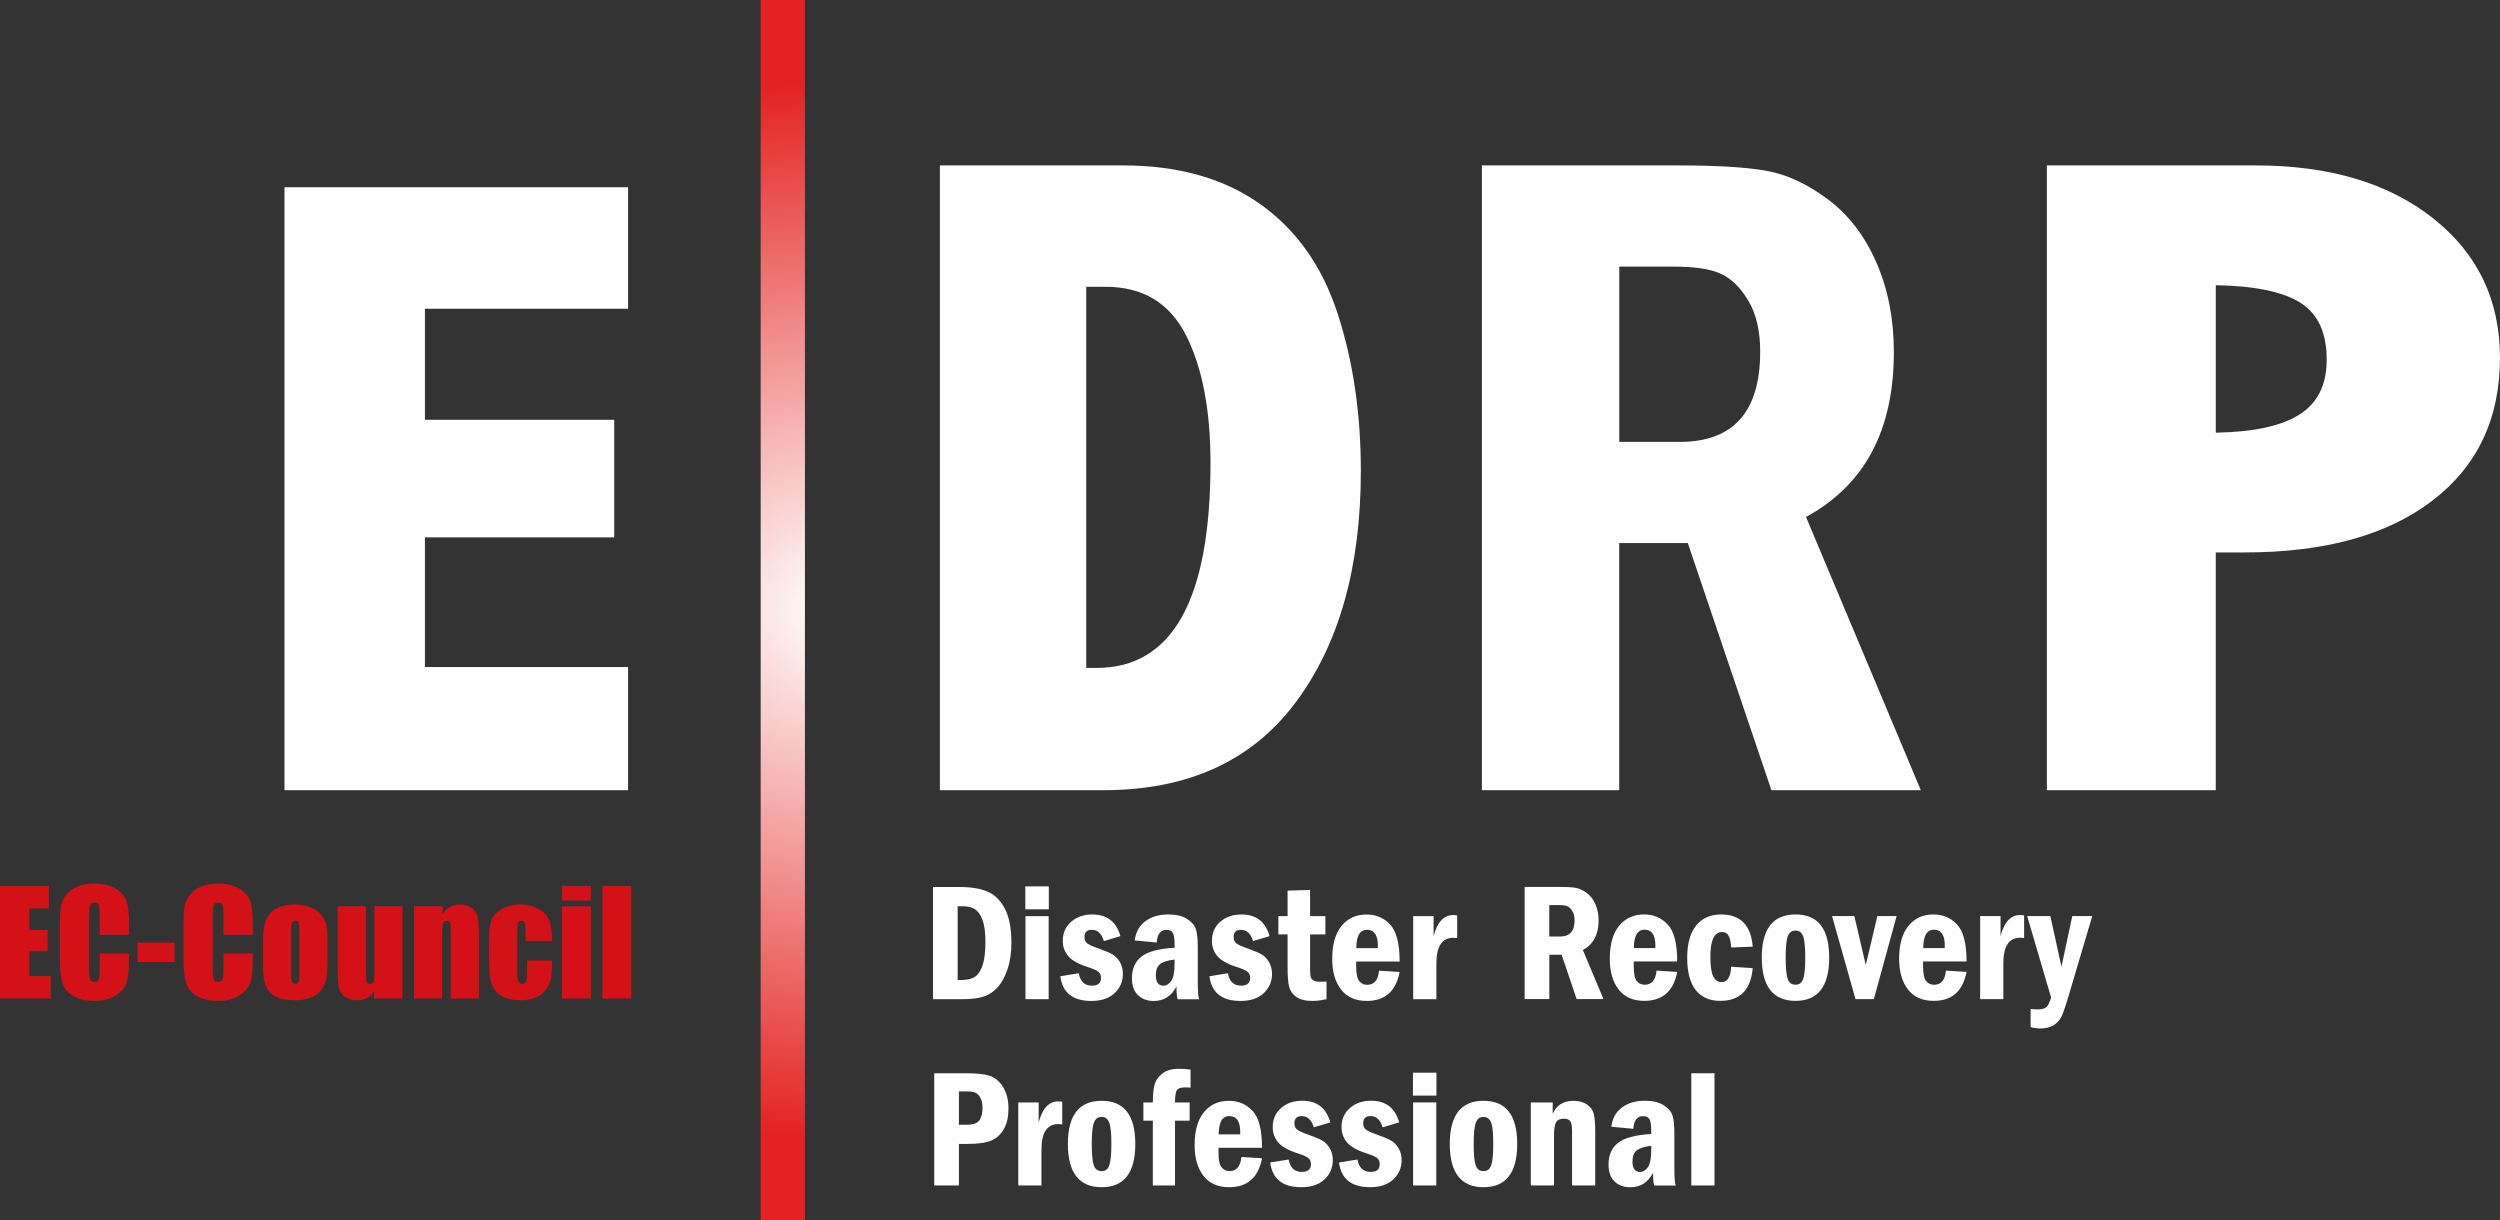
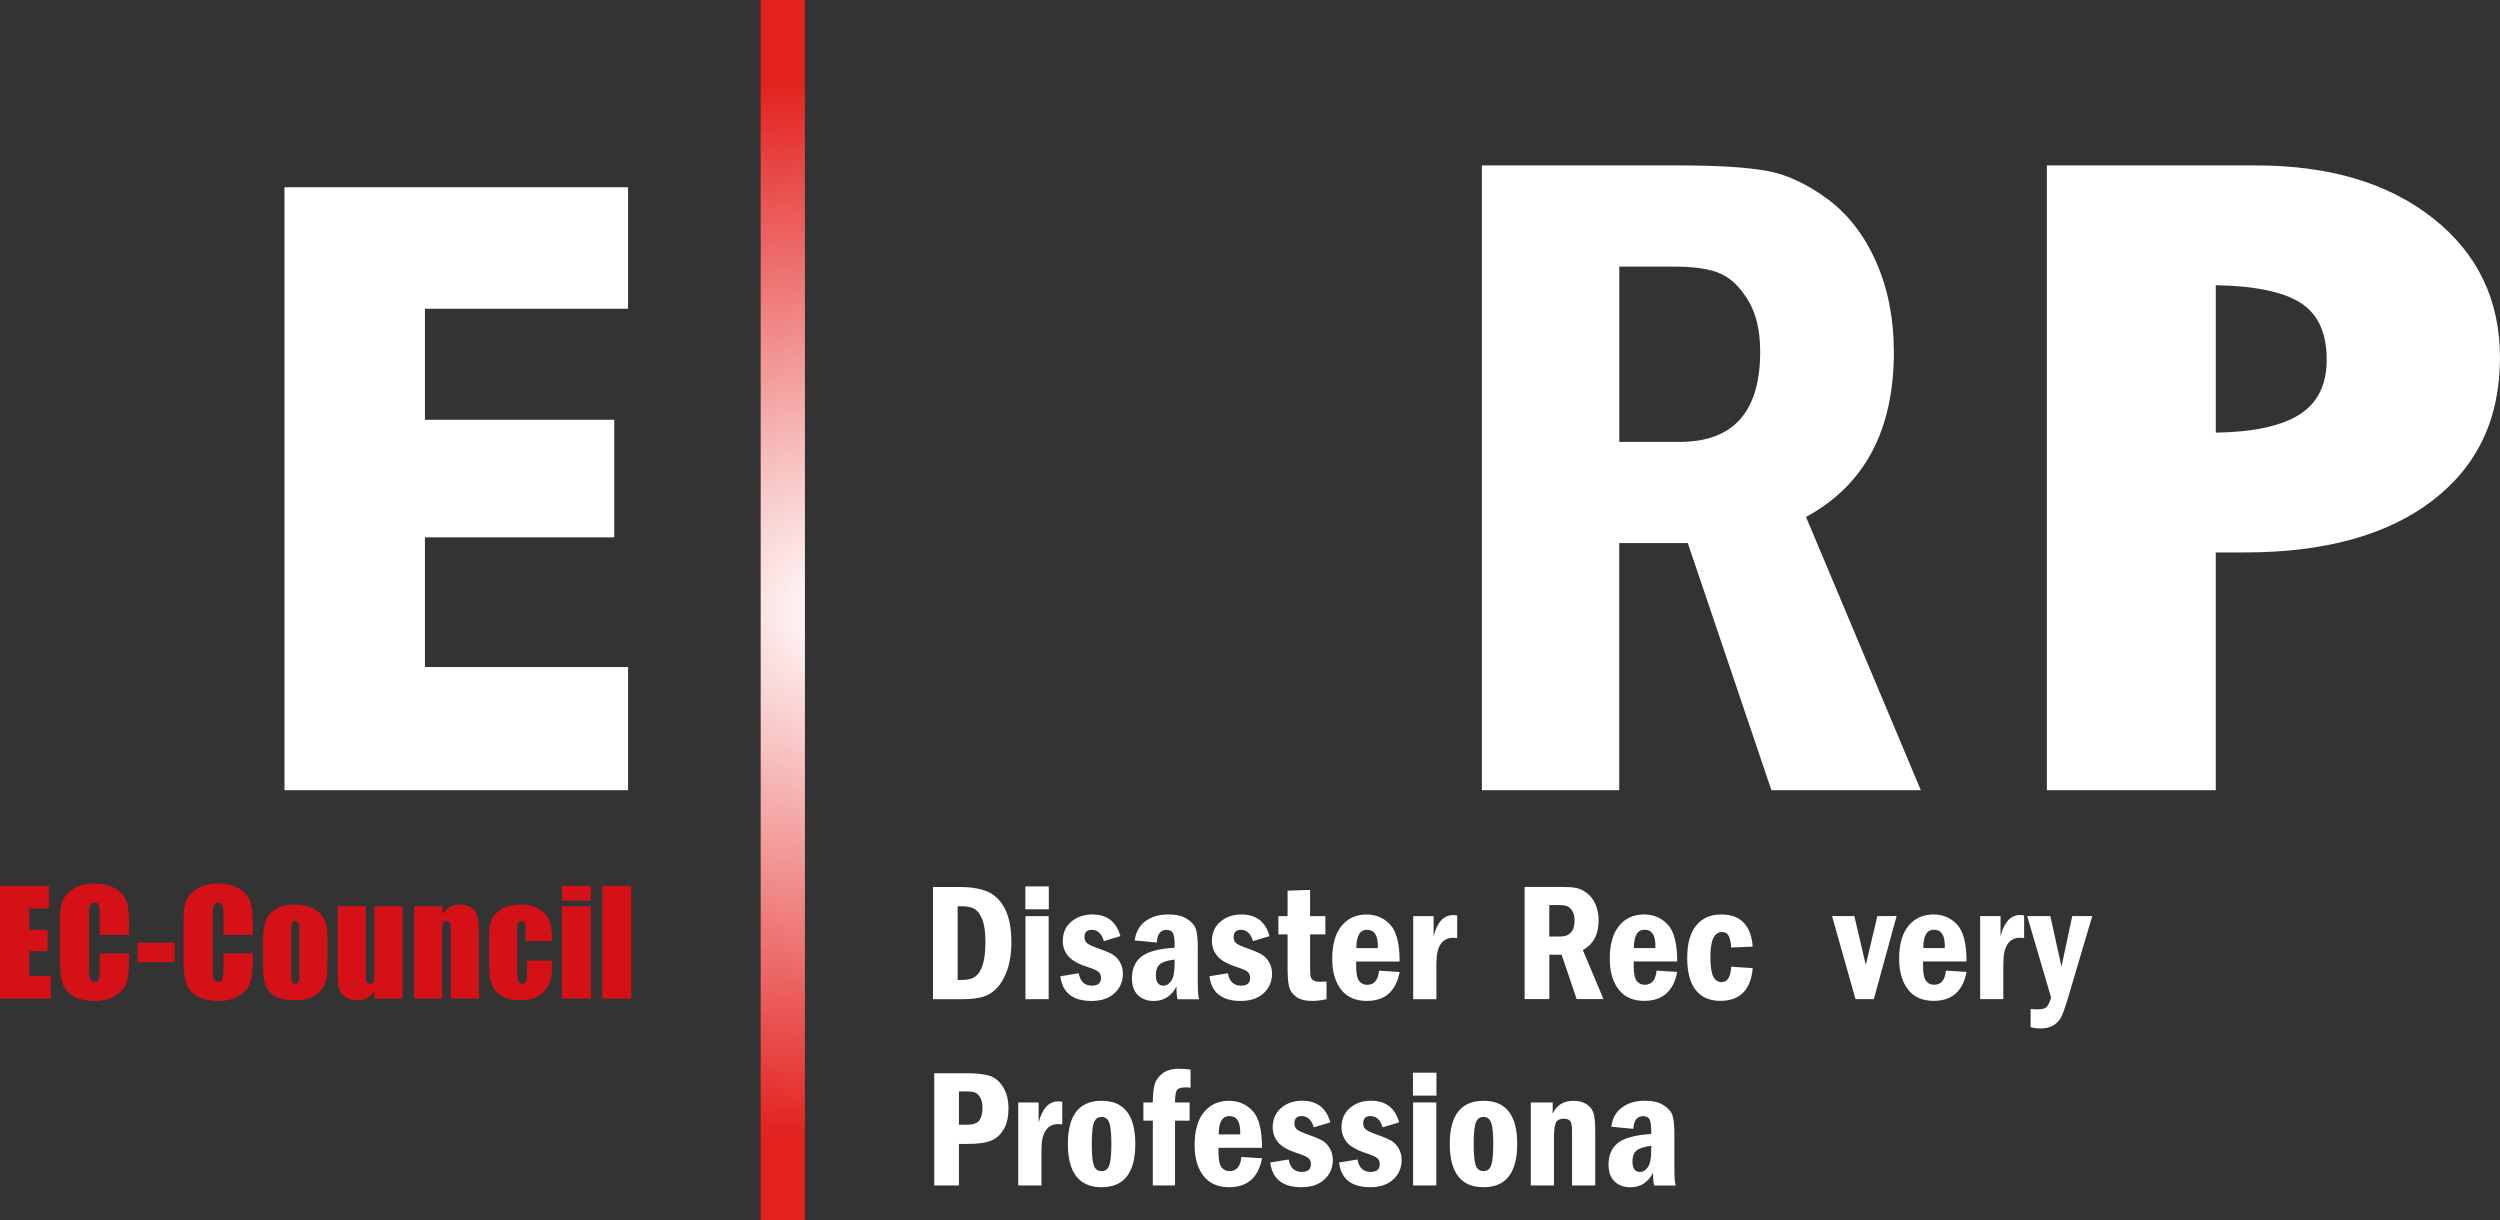
<svg xmlns="http://www.w3.org/2000/svg" id="Layer_2" data-name="Layer 2" viewBox="0 0 804.26 392.61">
  <rect x="0" y="0" width="804.26" height="392.61" fill="#333333" stroke="none" />
  <defs>
    <style>      .cls-1 {        fill: none;      }      .cls-2 {        fill: url(#radial-gradient);      }      .cls-3 {        fill: #fff;      }      .cls-4 {        clip-path: url(#clippath);      }      .cls-5 {        fill: #d41116;      }    </style>
    <clipPath id="clippath">
      <rect class="cls-1" x="244.71" width="14.24" height="392.61" />
    </clipPath>
    <radialGradient id="radial-gradient" cx="-6667.64" cy="-83.03" fx="-6667.64" fy="-83.03" r="12.75" gradientTransform="translate(88880.98 -907.41) scale(13.29 -13.29)" gradientUnits="userSpaceOnUse">
      <stop offset="0" stop-color="#fff" />
      <stop offset=".29" stop-color="#f7c2c1" />
      <stop offset=".97" stop-color="#e42a27" />
      <stop offset="1" stop-color="#e42320" />
    </radialGradient>
  </defs>
  <g id="Camada_1" data-name="Camada 1">
    <g>
-       <path class="cls-3" d="M302.38,53.22h58.94c17.67,0,32.34,4.13,44.03,12.39,11.68,8.27,20.01,20.03,24.98,35.3,4.97,15.27,7.46,32.13,7.46,50.57,0,31.02-7.03,55.91-21.08,74.63-14.05,18.74-34.64,28.1-61.77,28.1h-52.57V53.22ZM349.45,92.26v122.61h3.33c24.43,0,36.64-21.98,36.64-65.98,0-17-2.63-30.69-7.89-41.07-5.27-10.37-13.88-15.56-25.85-15.56h-6.23Z" />
      <path class="cls-3" d="M658.5,53.22h67.23c23.67,0,42.68,5.67,57.01,17.01,14.35,11.35,21.51,26.3,21.51,44.86,0,19.57-7.27,34.9-21.78,46-14.53,11.09-34.63,16.63-60.33,16.63h-9.32v76.49h-54.33V53.22ZM712.83,91.76v47.43c12.19-.2,21.18-2.16,26.99-5.88,5.8-3.7,8.69-9.57,8.69-17.61,0-8.62-2.81-14.73-8.43-18.28-5.63-3.57-14.7-5.46-27.25-5.66" />
      <path class="cls-3" d="M476.75,53.22h63.16c12.28,0,21.67.54,28.2,1.7,6.53,1.12,13.13,4.18,19.8,9.1,6.68,4.96,11.91,11.74,15.69,20.34,3.78,8.6,5.66,18.23,5.66,28.94,0,25.14-9.43,42.79-28.26,53.01l36.94,87.9h-48.07l-26.9-79.51h-22.06v79.51h-44.18V53.22ZM520.93,85.76v56.4h19.43c17.26,0,25.9-9.68,25.9-29.03,0-6.66-1.26-12.16-3.82-16.41-2.54-4.26-5.52-7.15-8.91-8.68-3.39-1.53-8.37-2.27-14.95-2.27h-17.65Z" />
      <path class="cls-3" d="M91.52,60.24h110.53v39.08h-65.35v35.73h60.9v37.82h-60.9v41.72h65.35v39.62h-110.53V60.24Z" />
      <g>
        <path class="cls-5" d="M0,284.99h15.72v7.26h-6.29v6.87h5.89v6.89h-5.89v7.97h6.92v7.26H0v-36.25Z" />
        <path class="cls-5" d="M41.51,300.78h-9.42v-6.29c0-1.83-.11-2.98-.31-3.43-.2-.46-.65-.68-1.33-.68-.77,0-1.27.27-1.47.82-.21.55-.32,1.74-.32,3.59v16.83c0,1.76.11,2.92.32,3.45.21.54.68.81,1.41.81s1.16-.27,1.38-.81c.22-.53.33-1.8.33-3.79v-4.56h9.42v1.41c0,3.76-.26,6.41-.79,7.99-.53,1.56-1.7,2.94-3.52,4.12-1.81,1.18-4.05,1.77-6.7,1.77s-5.04-.5-6.82-1.5c-1.79-.99-2.98-2.39-3.56-4.15-.58-1.77-.87-4.43-.87-7.98v-10.59c0-2.62.09-4.57.27-5.87.18-1.31.71-2.57,1.6-3.78.89-1.2,2.12-2.15,3.69-2.86,1.58-.69,3.39-1.03,5.43-1.03,2.78,0,5.07.53,6.87,1.6,1.81,1.07,2.99,2.42,3.56,4.02.57,1.59.85,4.09.85,7.48v3.44Z" />
        <path class="cls-5" d="M56.17,303.26v6.24h-11.89v-6.24h11.89Z" />
        <path class="cls-5" d="M81.32,300.78h-9.43v-6.29c0-1.83-.1-2.98-.31-3.43-.2-.46-.64-.68-1.33-.68-.78,0-1.27.27-1.48.82-.21.55-.32,1.74-.32,3.59v16.83c0,1.76.11,2.92.32,3.45.21.54.68.81,1.41.81s1.16-.27,1.38-.81c.22-.53.33-1.8.33-3.79v-4.56h9.43v1.41c0,3.76-.27,6.41-.8,7.99-.53,1.56-1.7,2.94-3.51,4.12-1.81,1.18-4.05,1.77-6.7,1.77s-5.04-.5-6.83-1.5c-1.79-.99-2.98-2.39-3.56-4.15-.59-1.77-.88-4.43-.88-7.98v-10.59c0-2.62.09-4.57.27-5.87.18-1.31.71-2.57,1.6-3.78.89-1.2,2.12-2.15,3.7-2.86,1.57-.69,3.38-1.03,5.43-1.03,2.78,0,5.07.53,6.87,1.6,1.8,1.07,2.99,2.42,3.56,4.02.57,1.59.85,4.09.85,7.48v3.44Z" />
        <path class="cls-5" d="M105.35,301.97v7.28c0,2.67-.14,4.63-.41,5.87-.27,1.24-.84,2.42-1.72,3.5-.88,1.08-2.01,1.87-3.39,2.4-1.38.51-2.97.77-4.76.77-2,0-3.69-.22-5.08-.66-1.39-.44-2.47-1.1-3.24-1.99-.77-.89-1.32-1.96-1.64-3.23-.33-1.26-.5-3.15-.5-5.67v-7.62c0-2.76.3-4.91.9-6.46.6-1.55,1.67-2.8,3.23-3.74,1.55-.94,3.53-1.41,5.95-1.41,2.03,0,3.77.3,5.23.91,1.45.6,2.58,1.38,3.37,2.36.79.97,1.33,1.97,1.62,3.01.29,1.02.44,2.6.44,4.7ZM96.31,299.72c0-1.52-.09-2.48-.25-2.88-.16-.39-.51-.59-1.05-.59s-.89.2-1.07.59c-.18.4-.27,1.35-.27,2.88v13.41c0,1.4.09,2.33.27,2.75s.53.64,1.05.64.89-.2,1.06-.58c.17-.39.26-1.23.26-2.52v-13.7Z" />
        <path class="cls-5" d="M129.49,291.54v29.7h-9.2l.16-2.47c-.63,1-1.4,1.75-2.32,2.25-.92.5-1.97.75-3.17.75-1.36,0-2.49-.24-3.38-.72-.9-.48-1.56-1.11-1.98-1.9s-.69-1.61-.79-2.48c-.11-.85-.16-2.56-.16-5.11v-20.03h9.04v20.21c0,2.31.07,3.69.22,4.12.14.43.53.65,1.15.65.67,0,1.07-.23,1.2-.67.13-.45.19-1.89.19-4.32v-19.99h9.04Z" />
        <path class="cls-5" d="M142.4,291.54l-.16,2.74c.66-1.09,1.46-1.91,2.41-2.46.95-.55,2.04-.82,3.28-.82,1.55,0,2.82.37,3.8,1.1.99.73,1.62,1.65,1.9,2.76.28,1.11.43,2.97.43,5.57v20.81h-9.04v-20.57c0-2.04-.07-3.29-.2-3.74-.14-.45-.51-.67-1.12-.67-.64,0-1.04.26-1.21.77-.17.52-.25,1.89-.25,4.13v20.08h-9.04v-29.7h9.2Z" />
        <path class="cls-5" d="M177.62,302.75h-8.53v-3.43c0-1.19-.1-2-.29-2.43-.2-.43-.56-.64-1.08-.64s-.87.19-1.05.56c-.18.37-.27,1.21-.27,2.51v14.01c0,1.06.13,1.86.4,2.39.27.53.66.8,1.19.8.61,0,1.02-.28,1.24-.83.22-.55.32-1.59.32-3.14v-3.54h8.06c-.02,2.38-.1,4.16-.26,5.34-.16,1.18-.66,2.41-1.5,3.65-.84,1.25-1.94,2.18-3.3,2.83-1.36.63-3.04.95-5.04.95-2.55,0-4.57-.44-6.07-1.31-1.49-.87-2.55-2.09-3.17-3.67-.62-1.58-.93-3.82-.93-6.7v-8.45c0-2.52.25-4.42.76-5.7.51-1.28,1.59-2.44,3.24-3.44,1.66-1.01,3.67-1.51,6.05-1.51s4.37.5,6.04,1.5c1.67,1,2.78,2.25,3.34,3.78.55,1.52.83,3.68.83,6.47Z" />
        <path class="cls-5" d="M190.08,284.99v4.73h-9.32v-4.73h9.32ZM190.08,291.54v29.7h-9.32v-29.7h9.32Z" />
        <path class="cls-5" d="M203.1,284.99v36.25h-9.32v-36.25h9.32Z" />
      </g>
      <g class="cls-4">
        <rect class="cls-2" x="244.71" width="14.24" height="392.61" />
      </g>
      <g>
        <path class="cls-3" d="M300.14,285.35h8.54c3.7,0,6.71.5,9.03,1.49,2.32,1,4.17,2.84,5.57,5.51,1.39,2.68,2.09,6.3,2.09,10.87,0,3.25-.42,6.13-1.27,8.64-.85,2.51-1.96,4.49-3.33,5.94-1.37,1.44-2.93,2.41-4.65,2.9-1.73.5-3.89.74-6.48.74h-9.49v-36.1ZM308.08,291.53v23.73h1.35c1.84,0,3.26-.36,4.27-1.06,1.01-.71,1.81-1.94,2.41-3.69.6-1.76.9-4.3.9-7.61,0-3.07-.33-5.44-1-7.1-.66-1.66-1.49-2.78-2.49-3.38-1-.59-2.37-.88-4.1-.88h-1.35Z" />
        <path class="cls-3" d="M337.41,292.53h-7.56v-7.37h7.56v7.37ZM329.9,294.73h7.46v26.71h-7.46v-26.71Z" />
        <path class="cls-3" d="M360.44,301.16l-5.32,1.59c-.71-2.41-2.01-3.62-3.91-3.62-1.55,0-2.33.78-2.33,2.33,0,.88.29,1.55.87,2.01.58.46,1.78,1.01,3.6,1.64,2.05.72,3.54,1.36,4.5,1.9.95.55,1.75,1.37,2.41,2.47.65,1.11.98,2.37.98,3.8,0,2.47-.89,4.54-2.67,6.21-1.78,1.68-4.27,2.52-7.46,2.52-6.01,0-9.34-2.66-10-7.96l5.92-.95c.49,2.66,1.9,3.99,4.21,3.99,1.98,0,2.96-.82,2.96-2.48,0-.88-.29-1.55-.87-2.01-.58-.46-1.71-.95-3.39-1.49-3.07-.98-5.18-2.18-6.32-3.56-1.15-1.4-1.72-3.01-1.72-4.84,0-2.58.9-4.63,2.71-6.19,1.8-1.55,4.07-2.33,6.78-2.33,4.74,0,7.76,2.33,9.05,6.98Z" />
        <path class="cls-3" d="M372.11,303.22l-7.06-.68c.33-2.68,1.48-4.75,3.43-6.19,1.95-1.44,4.4-2.17,7.36-2.17,2.5,0,4.52.48,6.03,1.44,1.52.97,2.47,2.08,2.87,3.35.4,1.27.59,3.23.59,5.9v10.66c0,3.32.15,5.29.45,5.93h-6.93c-.25-.72-.37-2.09-.37-4.1-1.64,3.1-4.08,4.66-7.31,4.66-2.08,0-3.77-.62-5.07-1.86-1.3-1.25-1.95-3.06-1.95-5.44,0-2.98.98-5.29,2.96-6.91,1.97-1.63,5.56-2.61,10.77-2.93v-1c0-1.78-.18-3.02-.54-3.71-.36-.69-1.05-1.03-2.09-1.03-1.9,0-2.94,1.37-3.13,4.1ZM377.87,308.69c-2.17.25-3.72.73-4.64,1.44-.93.71-1.39,1.91-1.39,3.6,0,2.24.83,3.37,2.48,3.37.9,0,1.72-.5,2.45-1.51.73-1.01,1.1-2.87,1.1-5.58v-1.32Z" />
        <path class="cls-3" d="M408.42,301.16l-5.32,1.59c-.71-2.41-2.01-3.62-3.91-3.62-1.55,0-2.33.78-2.33,2.33,0,.88.29,1.55.87,2.01.58.46,1.78,1.01,3.6,1.64,2.05.72,3.54,1.36,4.5,1.9.95.55,1.75,1.37,2.41,2.47.65,1.11.98,2.37.98,3.8,0,2.47-.89,4.54-2.67,6.21-1.78,1.68-4.27,2.52-7.46,2.52-6.01,0-9.35-2.66-10-7.96l5.92-.95c.49,2.66,1.9,3.99,4.21,3.99,1.98,0,2.96-.82,2.96-2.48,0-.88-.29-1.55-.87-2.01-.58-.46-1.71-.95-3.39-1.49-3.07-.98-5.18-2.18-6.32-3.56-1.15-1.4-1.72-3.01-1.72-4.84,0-2.58.91-4.63,2.71-6.19,1.8-1.55,4.07-2.33,6.78-2.33,4.74,0,7.76,2.33,9.05,6.98Z" />
        <path class="cls-3" d="M414.22,286.53l7.24-.24v8.44h4.92v5.87h-4.92v9.81c0,1.81.04,2.99.12,3.53.08.54.35.99.79,1.35.45.36,1.2.54,2.26.54.56,0,1.27-.01,2.12-.05v5.66c-1.66.37-3.17.56-4.55.56-2.26,0-3.99-.43-5.18-1.3-1.2-.86-1.97-1.95-2.3-3.25-.33-1.3-.5-3.37-.5-6.22v-10.63h-2.96v-5.87h2.96v-8.2Z" />
        <path class="cls-3" d="M450.27,309.33h-13.99v1.48c0,2.38.33,3.99.98,4.8.65.8,1.5,1.21,2.55,1.21,2.27,0,3.54-1.51,3.82-4.55l6.64.42c-1.18,6.21-4.71,9.31-10.59,9.31-3.63,0-6.38-1.23-8.27-3.68-1.89-2.45-2.83-5.73-2.83-9.84,0-4.64,1-8.18,3-10.62,2-2.44,4.68-3.66,8.04-3.66,3.03,0,5.56,1.08,7.6,3.24,2.03,2.16,3.05,6.12,3.05,11.89ZM443.23,305.02c.02-.31.03-.56.03-.74,0-3.44-1.16-5.16-3.48-5.16s-3.43,1.97-3.45,5.9h6.9Z" />
        <path class="cls-3" d="M454.63,294.73h6.56v6.45c1.18-4.53,3.29-6.8,6.32-6.8.37,0,.79.04,1.27.13v7.28c-.55-.07-.96-.1-1.24-.1-3.63,0-5.45,2.75-5.45,8.25v11.5h-7.46v-26.71Z" />
      </g>
      <g>
        <path class="cls-3" d="M490.48,285.32h11.34c2.21,0,3.89.1,5.06.3,1.17.2,2.36.75,3.56,1.63,1.2.89,2.14,2.11,2.82,3.65s1.02,3.28,1.02,5.2c0,4.52-1.69,7.69-5.08,9.52l6.64,15.79h-8.63l-4.83-14.28h-3.96v14.28h-7.94v-36.1ZM498.41,291.16v10.13h3.49c3.1,0,4.65-1.74,4.65-5.21,0-1.2-.23-2.18-.69-2.95-.46-.76-.99-1.28-1.6-1.56-.61-.27-1.5-.41-2.68-.41h-3.17Z" />
        <path class="cls-3" d="M539.56,309.31h-13.99v1.48c0,2.38.32,3.99.97,4.8.65.8,1.5,1.21,2.56,1.21,2.27,0,3.54-1.51,3.82-4.55l6.64.42c-1.18,6.21-4.71,9.31-10.59,9.31-3.63,0-6.39-1.23-8.27-3.68-1.88-2.45-2.83-5.73-2.83-9.84,0-4.64,1-8.18,3-10.62,2-2.44,4.68-3.66,8.05-3.66,3.03,0,5.56,1.08,7.59,3.24,2.03,2.16,3.05,6.12,3.05,11.89ZM532.52,304.99c.02-.31.03-.56.03-.74,0-3.44-1.16-5.16-3.48-5.16s-3.43,1.97-3.45,5.9h6.9Z" />
        <path class="cls-3" d="M563.86,304.55l-6.93.26c-.1-1.63-.37-2.87-.79-3.71s-1.14-1.26-2.14-1.26c-2.51,0-3.76,2.63-3.76,7.88,0,3.05.3,5.18.91,6.4.61,1.22,1.51,1.83,2.71,1.83,1.87,0,2.89-1.65,3.07-4.95l6.93.45c-.62,7.02-4.1,10.53-10.46,10.53-3.43,0-6.06-1.16-7.89-3.48-1.82-2.32-2.73-5.76-2.73-10.35s.95-8.01,2.87-10.39c1.91-2.38,4.59-3.57,8.04-3.57,6.23,0,9.62,3.45,10.17,10.37Z" />
-         <path class="cls-3" d="M588.46,308.06c0,9.28-3.61,13.92-10.83,13.92s-10.86-4.64-10.86-13.92,3.62-13.88,10.86-13.88,10.83,4.63,10.83,13.88ZM580.76,308.07c0-3.41-.23-5.71-.7-6.91-.46-1.2-1.28-1.8-2.44-1.8s-1.93.56-2.42,1.71c-.49,1.14-.74,3.48-.74,7,0,3.27.21,5.54.63,6.81.42,1.27,1.26,1.91,2.53,1.91s2.03-.63,2.48-1.89c.44-1.26.66-3.53.66-6.82Z" />
        <path class="cls-3" d="M589.38,294.71h7.17l3.68,15.75,3.72-15.75h6.2l-7.33,26.71h-5.9l-7.54-26.71Z" />
        <path class="cls-3" d="M632.65,309.31h-13.99v1.48c0,2.38.33,3.99.98,4.8.65.8,1.5,1.21,2.55,1.21,2.27,0,3.54-1.51,3.82-4.55l6.64.42c-1.18,6.21-4.71,9.31-10.59,9.31-3.63,0-6.39-1.23-8.27-3.68-1.89-2.45-2.83-5.73-2.83-9.84,0-4.64,1-8.18,3-10.62,2-2.44,4.68-3.66,8.04-3.66,3.03,0,5.56,1.08,7.6,3.24,2.03,2.16,3.05,6.12,3.05,11.89ZM625.62,304.99c.01-.31.03-.56.03-.74,0-3.44-1.16-5.16-3.48-5.16s-3.43,1.97-3.45,5.9h6.9Z" />
        <path class="cls-3" d="M637.02,294.71h6.56v6.45c1.18-4.53,3.29-6.8,6.32-6.8.37,0,.79.04,1.27.13v7.28c-.55-.07-.96-.1-1.24-.1-3.64,0-5.45,2.75-5.45,8.25v11.5h-7.46v-26.71Z" />
        <path class="cls-3" d="M652.14,294.71h7.47l3.57,16.29,3.48-16.29h6.43l-8.04,27.11c-.78,2.59-1.44,4.4-1.98,5.44-.55,1.04-1.37,1.9-2.46,2.58-1.1.68-2.49,1.02-4.18,1.02-1.04,0-2.1-.14-3.17-.42v-5.87c.74.1,1.44.16,2.09.16,1.45,0,2.44-.24,2.98-.71.53-.48,1.04-1.51,1.52-3.1l-7.7-26.21Z" />
      </g>
      <g>
        <path class="cls-3" d="M300.55,345.27h10.39c3.16,0,5.6.26,7.34.79,1.74.53,3.2,1.73,4.38,3.59,1.18,1.86,1.77,4.17,1.77,6.91s-.48,4.83-1.43,6.56c-.95,1.72-2.27,2.97-3.95,3.74-1.68.76-4.27,1.14-7.76,1.14h-2.8v13.36h-7.94v-36.1ZM308.49,351.12v10.71h2.46c2.17,0,3.56-.5,4.19-1.51.62-1.01.94-2.32.94-3.93,0-1.36-.25-2.46-.73-3.3-.49-.84-1.05-1.38-1.69-1.62-.64-.24-1.55-.36-2.71-.36h-2.46Z" />
        <path class="cls-3" d="M327.58,354.66h6.56v6.45c1.18-4.53,3.29-6.8,6.32-6.8.37,0,.79.04,1.27.13v7.28c-.55-.07-.96-.1-1.24-.1-3.63,0-5.45,2.75-5.45,8.25v11.5h-7.46v-26.71Z" />
        <path class="cls-3" d="M365.23,368.01c0,9.28-3.61,13.92-10.83,13.92s-10.86-4.64-10.86-13.92,3.62-13.88,10.86-13.88,10.83,4.63,10.83,13.88ZM357.53,368.03c0-3.41-.23-5.71-.7-6.91-.46-1.2-1.28-1.8-2.44-1.8s-1.93.56-2.42,1.71c-.49,1.14-.74,3.48-.74,7,0,3.27.21,5.54.63,6.81.42,1.27,1.27,1.91,2.53,1.91s2.04-.63,2.48-1.89c.44-1.26.66-3.53.66-6.82Z" />
        <path class="cls-3" d="M378.01,354.66h4.7v5.87h-4.7v20.84h-7.14v-20.84h-3.04v-5.87h3.04c.02-2.63.22-4.6.61-5.9.39-1.31,1.23-2.45,2.51-3.44,1.28-.99,3.04-1.49,5.26-1.49,1.31,0,2.56.09,3.76.27v5.81c-.6-.07-1.15-.1-1.67-.1-1.43,0-2.34.3-2.74.91-.4.61-.59,1.92-.59,3.93Z" />
        <path class="cls-3" d="M405.99,369.26h-13.99v1.48c0,2.38.33,3.99.98,4.8.65.8,1.5,1.21,2.56,1.21,2.27,0,3.54-1.51,3.82-4.55l6.64.42c-1.18,6.21-4.71,9.31-10.59,9.31-3.63,0-6.39-1.23-8.27-3.68-1.89-2.45-2.83-5.73-2.83-9.84,0-4.64,1-8.18,3-10.62,2-2.44,4.68-3.66,8.05-3.66,3.03,0,5.56,1.08,7.59,3.24,2.03,2.16,3.05,6.12,3.05,11.89ZM398.96,364.95c.01-.31.03-.56.03-.74,0-3.44-1.16-5.16-3.48-5.16s-3.43,1.97-3.45,5.9h6.9Z" />
        <path class="cls-3" d="M427.97,361.08l-5.32,1.59c-.71-2.41-2.01-3.62-3.91-3.62-1.55,0-2.33.78-2.33,2.33,0,.88.29,1.55.87,2.01.58.46,1.78,1.01,3.6,1.64,2.05.72,3.54,1.36,4.5,1.9.95.55,1.75,1.37,2.41,2.47.65,1.11.98,2.37.98,3.8,0,2.47-.89,4.54-2.67,6.21-1.78,1.68-4.27,2.52-7.46,2.52-6.01,0-9.35-2.66-10-7.96l5.92-.95c.49,2.66,1.9,3.99,4.21,3.99,1.98,0,2.96-.82,2.96-2.48,0-.88-.29-1.55-.87-2.01-.58-.46-1.71-.95-3.39-1.49-3.07-.98-5.18-2.18-6.32-3.56-1.15-1.4-1.72-3.01-1.72-4.84,0-2.58.91-4.63,2.71-6.19,1.8-1.55,4.07-2.33,6.78-2.33,4.74,0,7.76,2.33,9.05,6.98Z" />
        <path class="cls-3" d="M450.11,361.08l-5.32,1.59c-.71-2.41-2.01-3.62-3.91-3.62-1.55,0-2.33.78-2.33,2.33,0,.88.29,1.55.87,2.01.58.46,1.78,1.01,3.6,1.64,2.04.72,3.54,1.36,4.5,1.9.95.55,1.75,1.37,2.41,2.47.65,1.11.98,2.37.98,3.8,0,2.47-.89,4.54-2.67,6.21-1.78,1.68-4.27,2.52-7.46,2.52-6.01,0-9.35-2.66-10-7.96l5.92-.95c.49,2.66,1.9,3.99,4.21,3.99,1.97,0,2.96-.82,2.96-2.48,0-.88-.29-1.55-.87-2.01-.58-.46-1.71-.95-3.39-1.49-3.07-.98-5.18-2.18-6.32-3.56-1.14-1.4-1.72-3.01-1.72-4.84,0-2.58.91-4.63,2.71-6.19,1.81-1.55,4.07-2.33,6.79-2.33,4.74,0,7.76,2.33,9.05,6.98Z" />
        <path class="cls-3" d="M462.11,352.46h-7.56v-7.37h7.56v7.37ZM454.6,354.66h7.46v26.71h-7.46v-26.71Z" />
        <path class="cls-3" d="M488.09,368.01c0,9.28-3.61,13.92-10.83,13.92s-10.86-4.64-10.86-13.92,3.62-13.88,10.86-13.88,10.83,4.63,10.83,13.88ZM480.39,368.03c0-3.41-.23-5.71-.7-6.91-.46-1.2-1.28-1.8-2.44-1.8s-1.93.56-2.42,1.71c-.49,1.14-.74,3.48-.74,7,0,3.27.21,5.54.63,6.81.42,1.27,1.26,1.91,2.53,1.91s2.04-.63,2.48-1.89c.44-1.26.66-3.53.66-6.82Z" />
        <path class="cls-3" d="M492.45,354.66h7.06v3.65c1.23-2.78,3.46-4.17,6.69-4.17,1.75,0,3.19.39,4.33,1.17,1.14.79,1.86,1.79,2.18,3,.32,1.22.48,3.07.48,5.55v17.51h-7.46v-17.51c0-1.8-.23-2.9-.69-3.33-.46-.42-1.08-.64-1.85-.64-1.34,0-2.22.41-2.64,1.23-.42.82-.63,2.35-.63,4.59v15.65h-7.46v-26.71Z" />
        <path class="cls-3" d="M525.43,363.15l-7.06-.68c.33-2.68,1.47-4.75,3.42-6.19,1.95-1.44,4.4-2.17,7.37-2.17,2.5,0,4.51.48,6.03,1.44,1.51.97,2.47,2.08,2.87,3.35.4,1.27.59,3.23.59,5.9v10.66c0,3.32.15,5.29.45,5.93h-6.93c-.25-.72-.37-2.09-.37-4.1-1.64,3.1-4.07,4.66-7.31,4.66-2.08,0-3.77-.62-5.07-1.86-1.3-1.25-1.95-3.06-1.95-5.44,0-2.98.98-5.29,2.96-6.91,1.97-1.63,5.56-2.61,10.77-2.93v-1c0-1.78-.18-3.02-.54-3.71s-1.06-1.03-2.09-1.03c-1.89,0-2.94,1.37-3.13,4.1ZM531.2,368.62c-2.17.25-3.71.73-4.64,1.44-.92.71-1.39,1.91-1.39,3.6,0,2.24.83,3.37,2.49,3.37.9,0,1.72-.5,2.45-1.51.73-1.01,1.1-2.87,1.1-5.58v-1.32Z" />
-         <path class="cls-3" d="M544.1,345.27h7.46v36.1h-7.46v-36.1Z" />
      </g>
    </g>
  </g>
</svg>